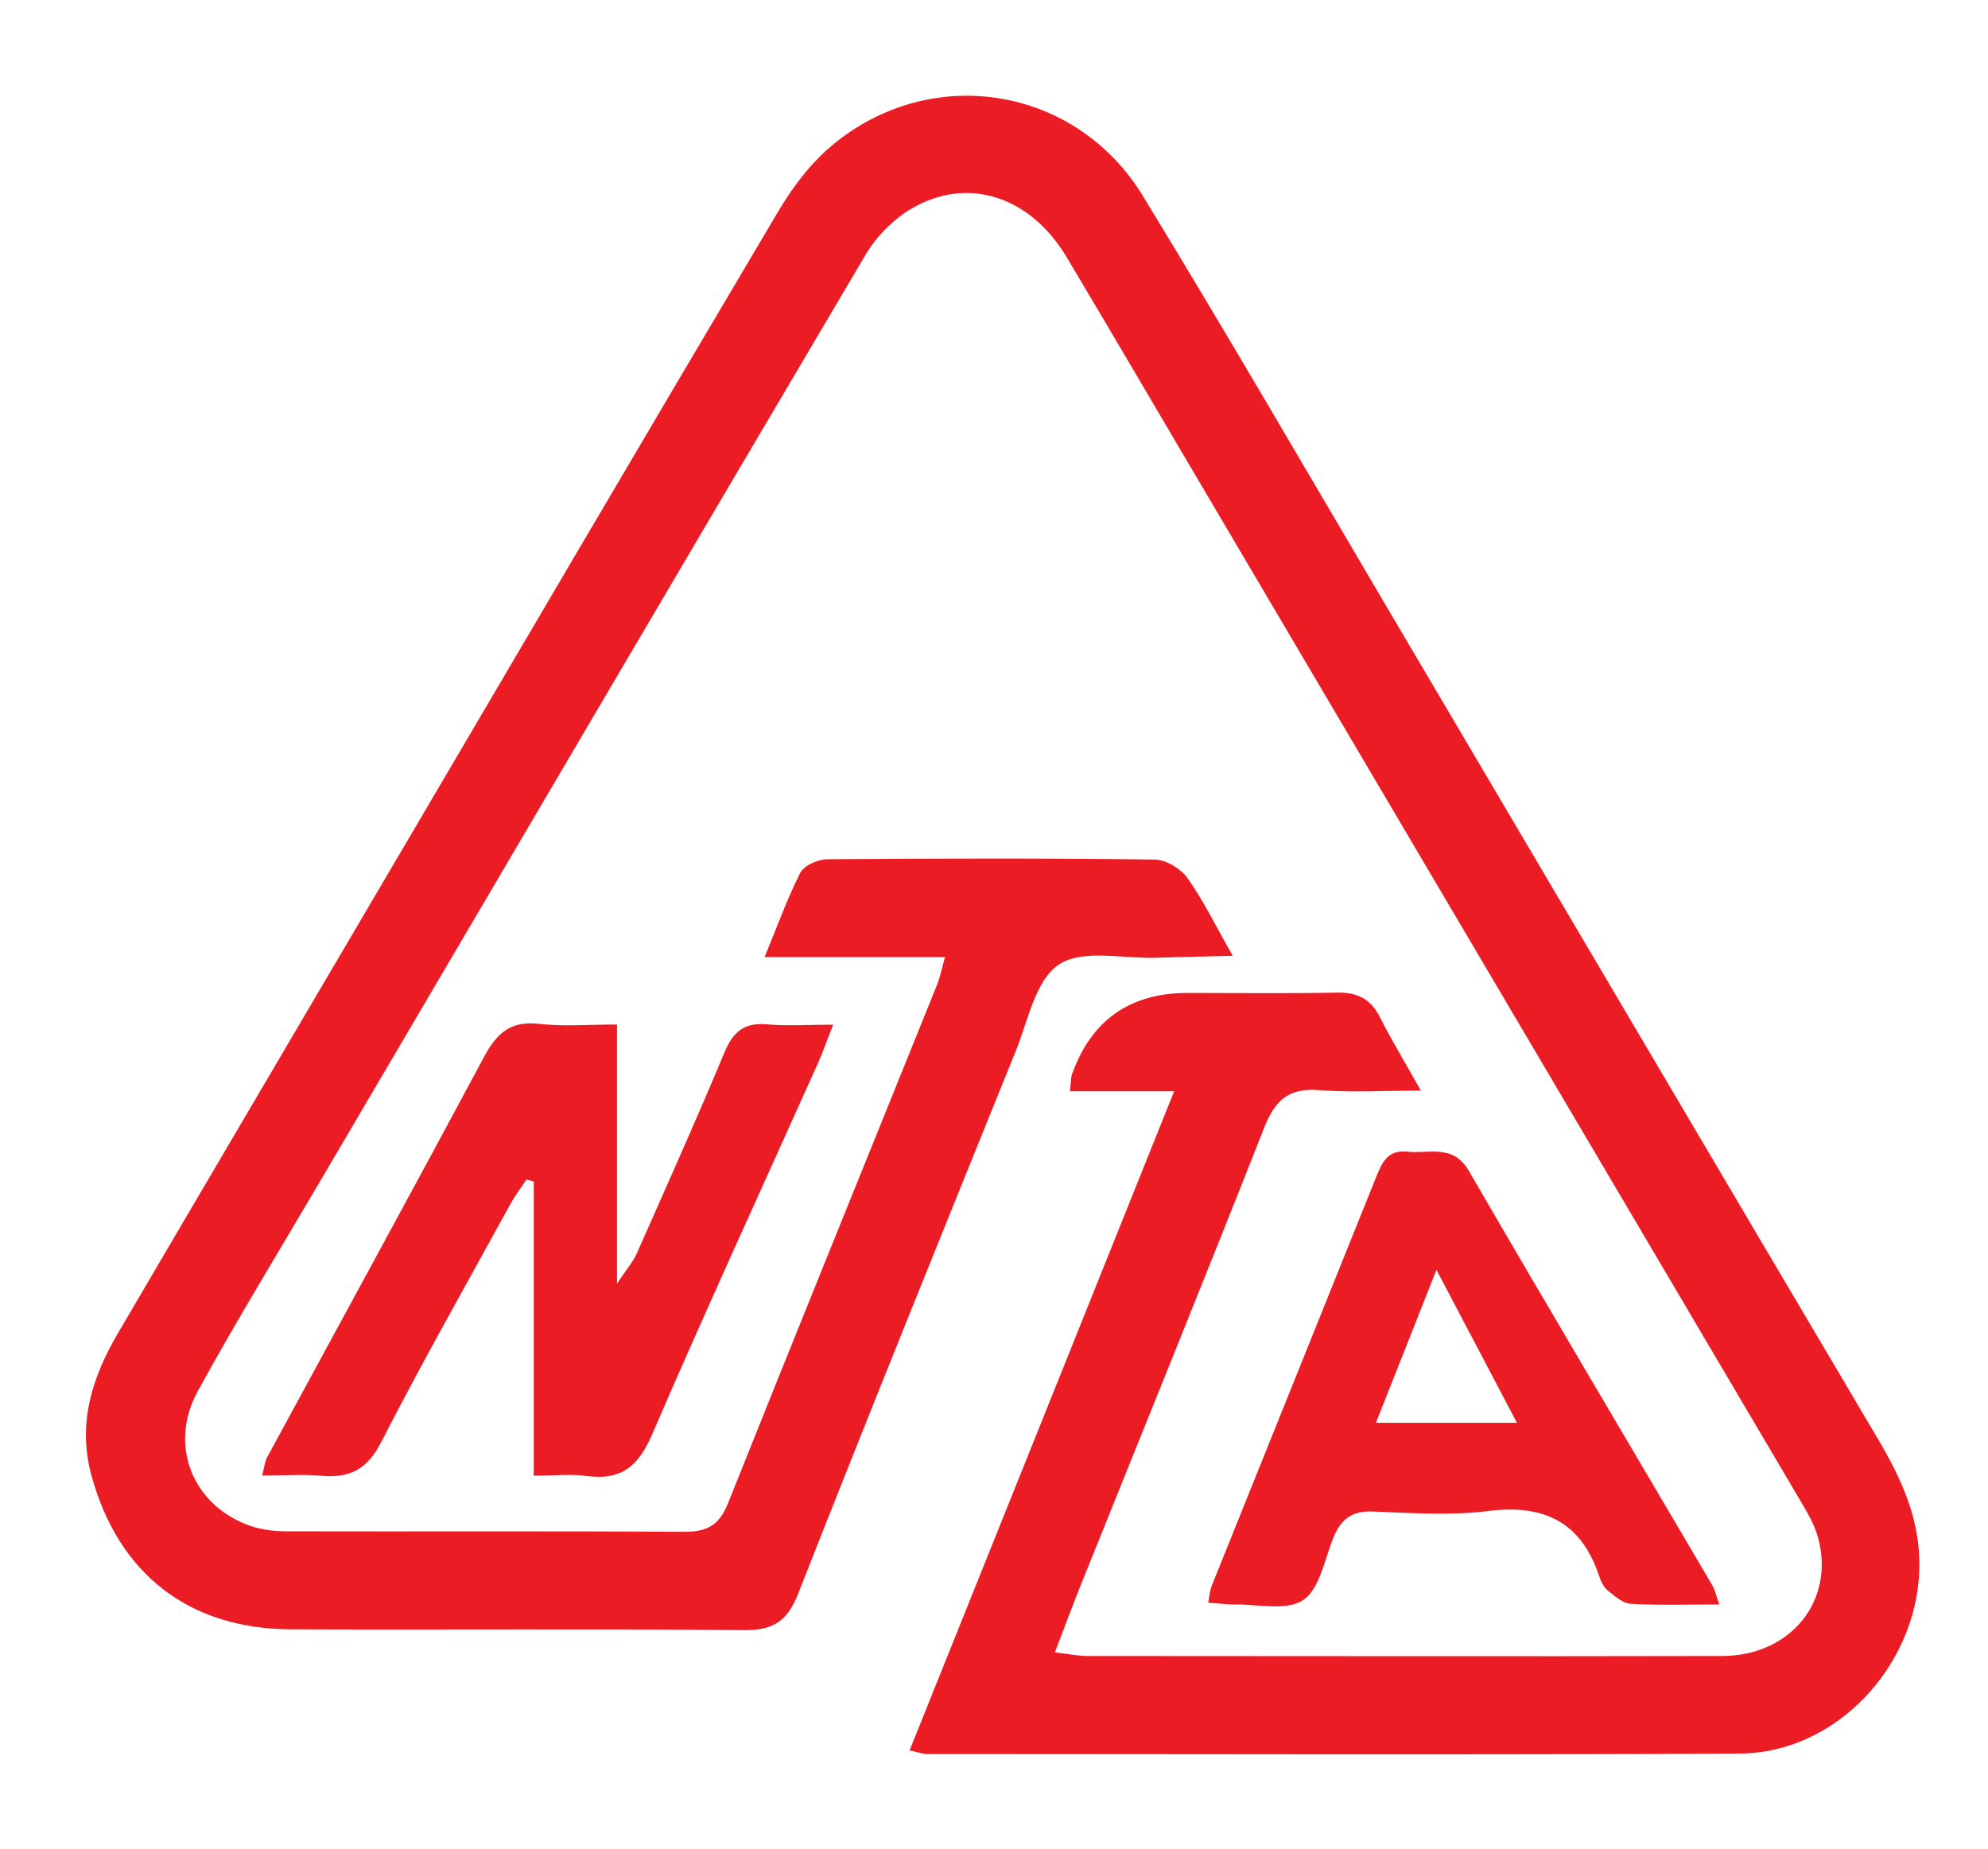
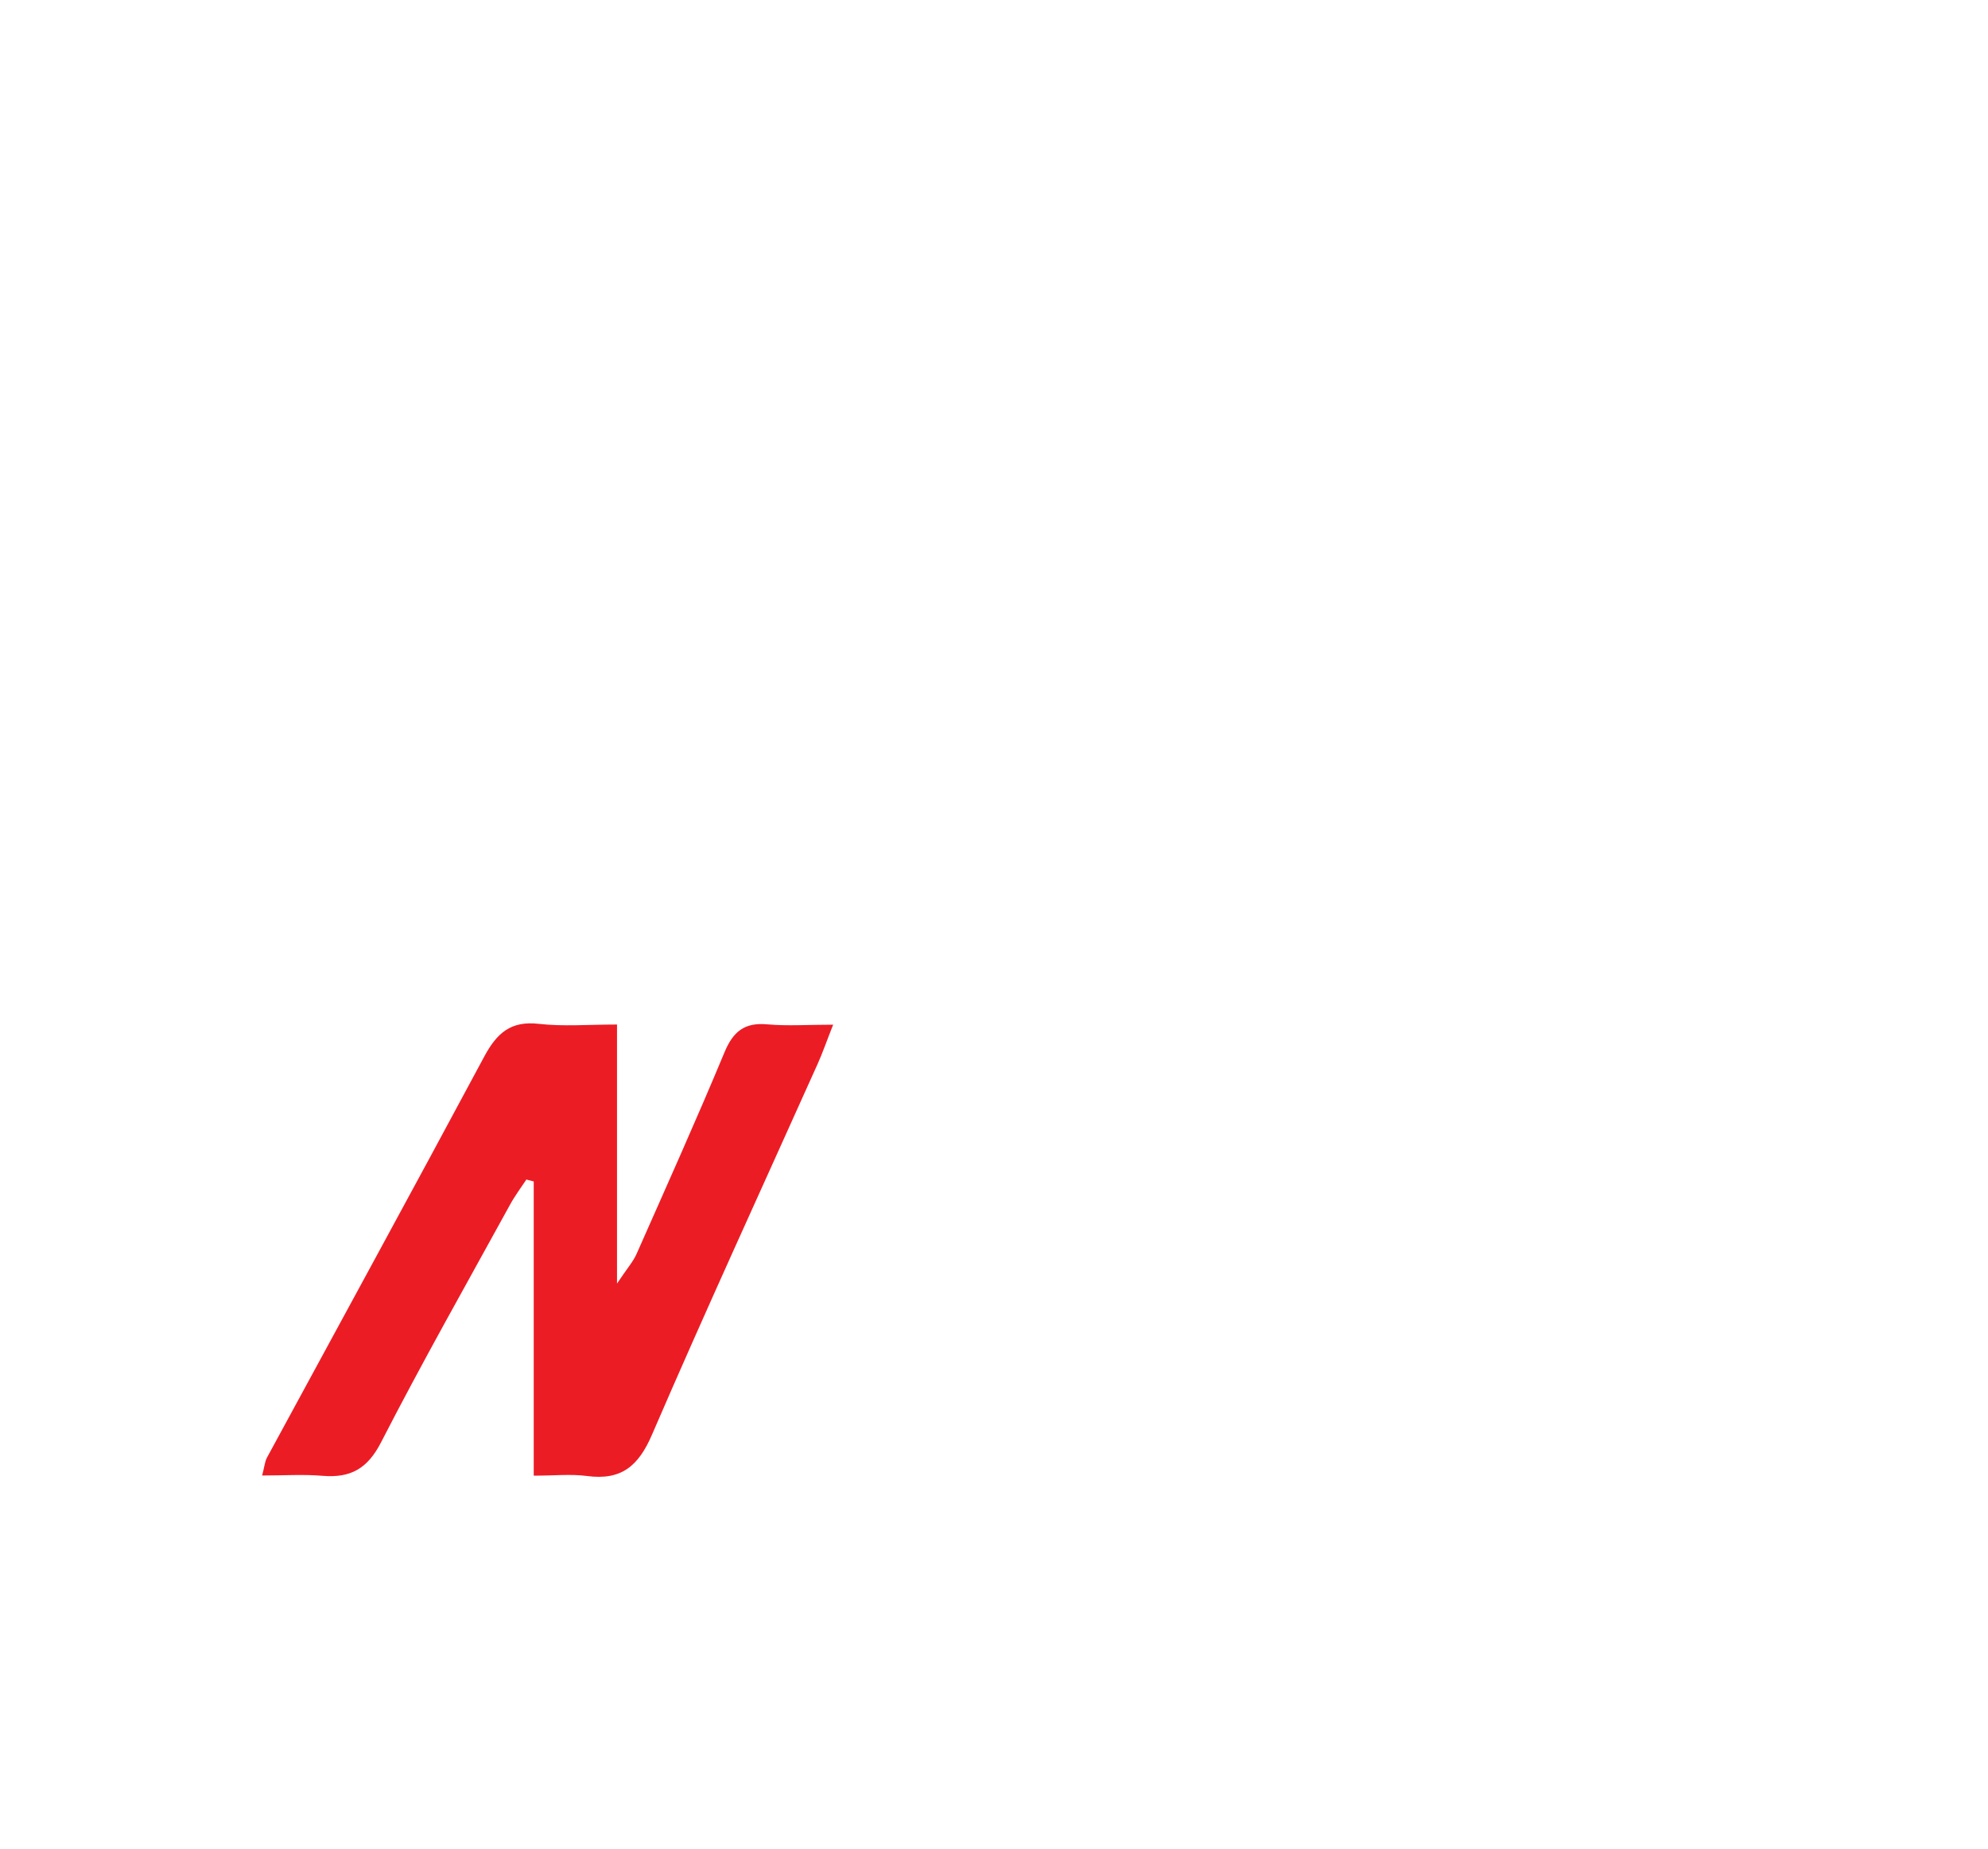
<svg xmlns="http://www.w3.org/2000/svg" id="Layer_1" viewBox="0 0 121.5 113">
  <defs>
    <style>.cls-1{fill:#ec1c25;stroke-width:0px;}</style>
  </defs>
-   <path class="cls-1" d="M57.78,58.49h-11.05c.8-1.94,1.39-3.6,2.18-5.15.23-.45,1.07-.82,1.63-.83,6.68-.05,13.35-.07,20.03.02.69,0,1.6.56,2.01,1.14.97,1.36,1.7,2.88,2.76,4.74-1.79.05-3.25.07-4.7.12-2.02.06-4.49-.54-5.92.41-1.43.94-1.89,3.43-2.64,5.29-4.47,11.04-8.94,22.08-13.3,33.16-.67,1.7-1.53,2.25-3.34,2.23-9.21-.09-18.43-.01-27.64-.05-6.27-.02-10.57-3.4-12.21-9.4-.87-3.18.04-6.01,1.62-8.7,5.21-8.89,10.45-17.77,15.67-26.66,8.22-13.98,16.43-27.97,24.7-41.92.89-1.5,2.01-2.97,3.35-4.07,6.04-4.97,14.82-3.55,18.91,3.14,5.24,8.58,10.28,17.28,15.39,25.94,9.84,16.66,19.66,33.33,29.51,49.98,1.48,2.5,2.66,5.03,2.56,8.07-.18,5.88-5.1,11.18-10.96,11.21-16.57.09-33.13.03-49.7.03-.24,0-.48-.1-1.05-.22,5.36-13.35,10.69-26.61,16.17-40.28h-6.37c.07-.56.05-.82.13-1.05q1.78-4.96,7.07-4.96c3.04,0,6.09.04,9.13-.02,1.25-.03,2.07.4,2.63,1.53.71,1.4,1.53,2.75,2.49,4.46-2.35,0-4.29.12-6.2-.03-1.82-.15-2.69.56-3.36,2.25-3.65,9.27-7.41,18.5-11.13,27.75-.56,1.39-1.08,2.79-1.68,4.36.86.1,1.43.22,2,.22,12.93,0,25.86.03,38.8,0,4.19-.01,6.9-3.41,5.84-7.24-.22-.8-.66-1.55-1.09-2.27-11.93-20.23-23.87-40.46-35.8-60.68-3.01-5.09-5.99-10.2-9.02-15.28-2.23-3.74-6.05-4.99-9.48-2.99-1.11.65-2.15,1.7-2.81,2.81-11.22,18.98-22.38,37.99-33.56,57-2.44,4.15-4.96,8.26-7.27,12.48-1.81,3.32-.29,6.99,3.22,8.22.7.24,1.49.33,2.23.33,8.11.02,16.23-.02,24.34.03,1.4,0,2.11-.45,2.63-1.76,4.23-10.59,8.53-21.15,12.79-31.72.15-.38.23-.79.46-1.63Z" />
  <path class="cls-1" d="M32.18,72.07c-.35.53-.73,1.03-1.03,1.59-2.64,4.81-5.35,9.59-7.86,14.48-.83,1.62-1.87,2.19-3.57,2.05-1.16-.1-2.34-.02-3.7-.02.14-.51.16-.84.3-1.1,4.43-8.17,8.89-16.32,13.28-24.51.77-1.43,1.62-2.19,3.34-1.99,1.5.17,3.03.04,4.77.04v15.83c.62-.93.98-1.33,1.19-1.8,1.81-4.09,3.65-8.18,5.37-12.31.53-1.29,1.23-1.86,2.63-1.73,1.23.11,2.49.02,4.02.02-.4,1.01-.64,1.71-.94,2.38-3.39,7.55-6.85,15.07-10.13,22.67-.83,1.93-1.88,2.81-3.98,2.53-.98-.13-2-.02-3.25-.02v-17.98l-.43-.11Z" />
-   <path class="cls-1" d="M105.1,98.05c-1.95,0-3.7.06-5.44-.04-.49-.03-.98-.48-1.41-.82-.24-.2-.41-.55-.51-.86-1.1-3.31-3.36-4.42-6.78-3.99-2.33.29-4.72.12-7.08.03-1.33-.05-1.98.54-2.43,1.7-.51,1.31-.82,3.07-1.82,3.72-1.02.67-2.77.24-4.2.26-.5,0-1-.07-1.59-.11.08-.4.1-.74.22-1.04,3.33-8.29,6.68-16.58,10.01-24.88.36-.9.7-1.77,1.91-1.64,1.34.15,2.82-.51,3.8,1.19,4.91,8.46,9.91,16.87,14.87,25.31.16.27.22.6.43,1.18ZM92.71,86.95c-1.72-3.26-3.17-6.04-4.92-9.35-1.34,3.4-2.46,6.22-3.7,9.35h8.62Z" />
</svg>